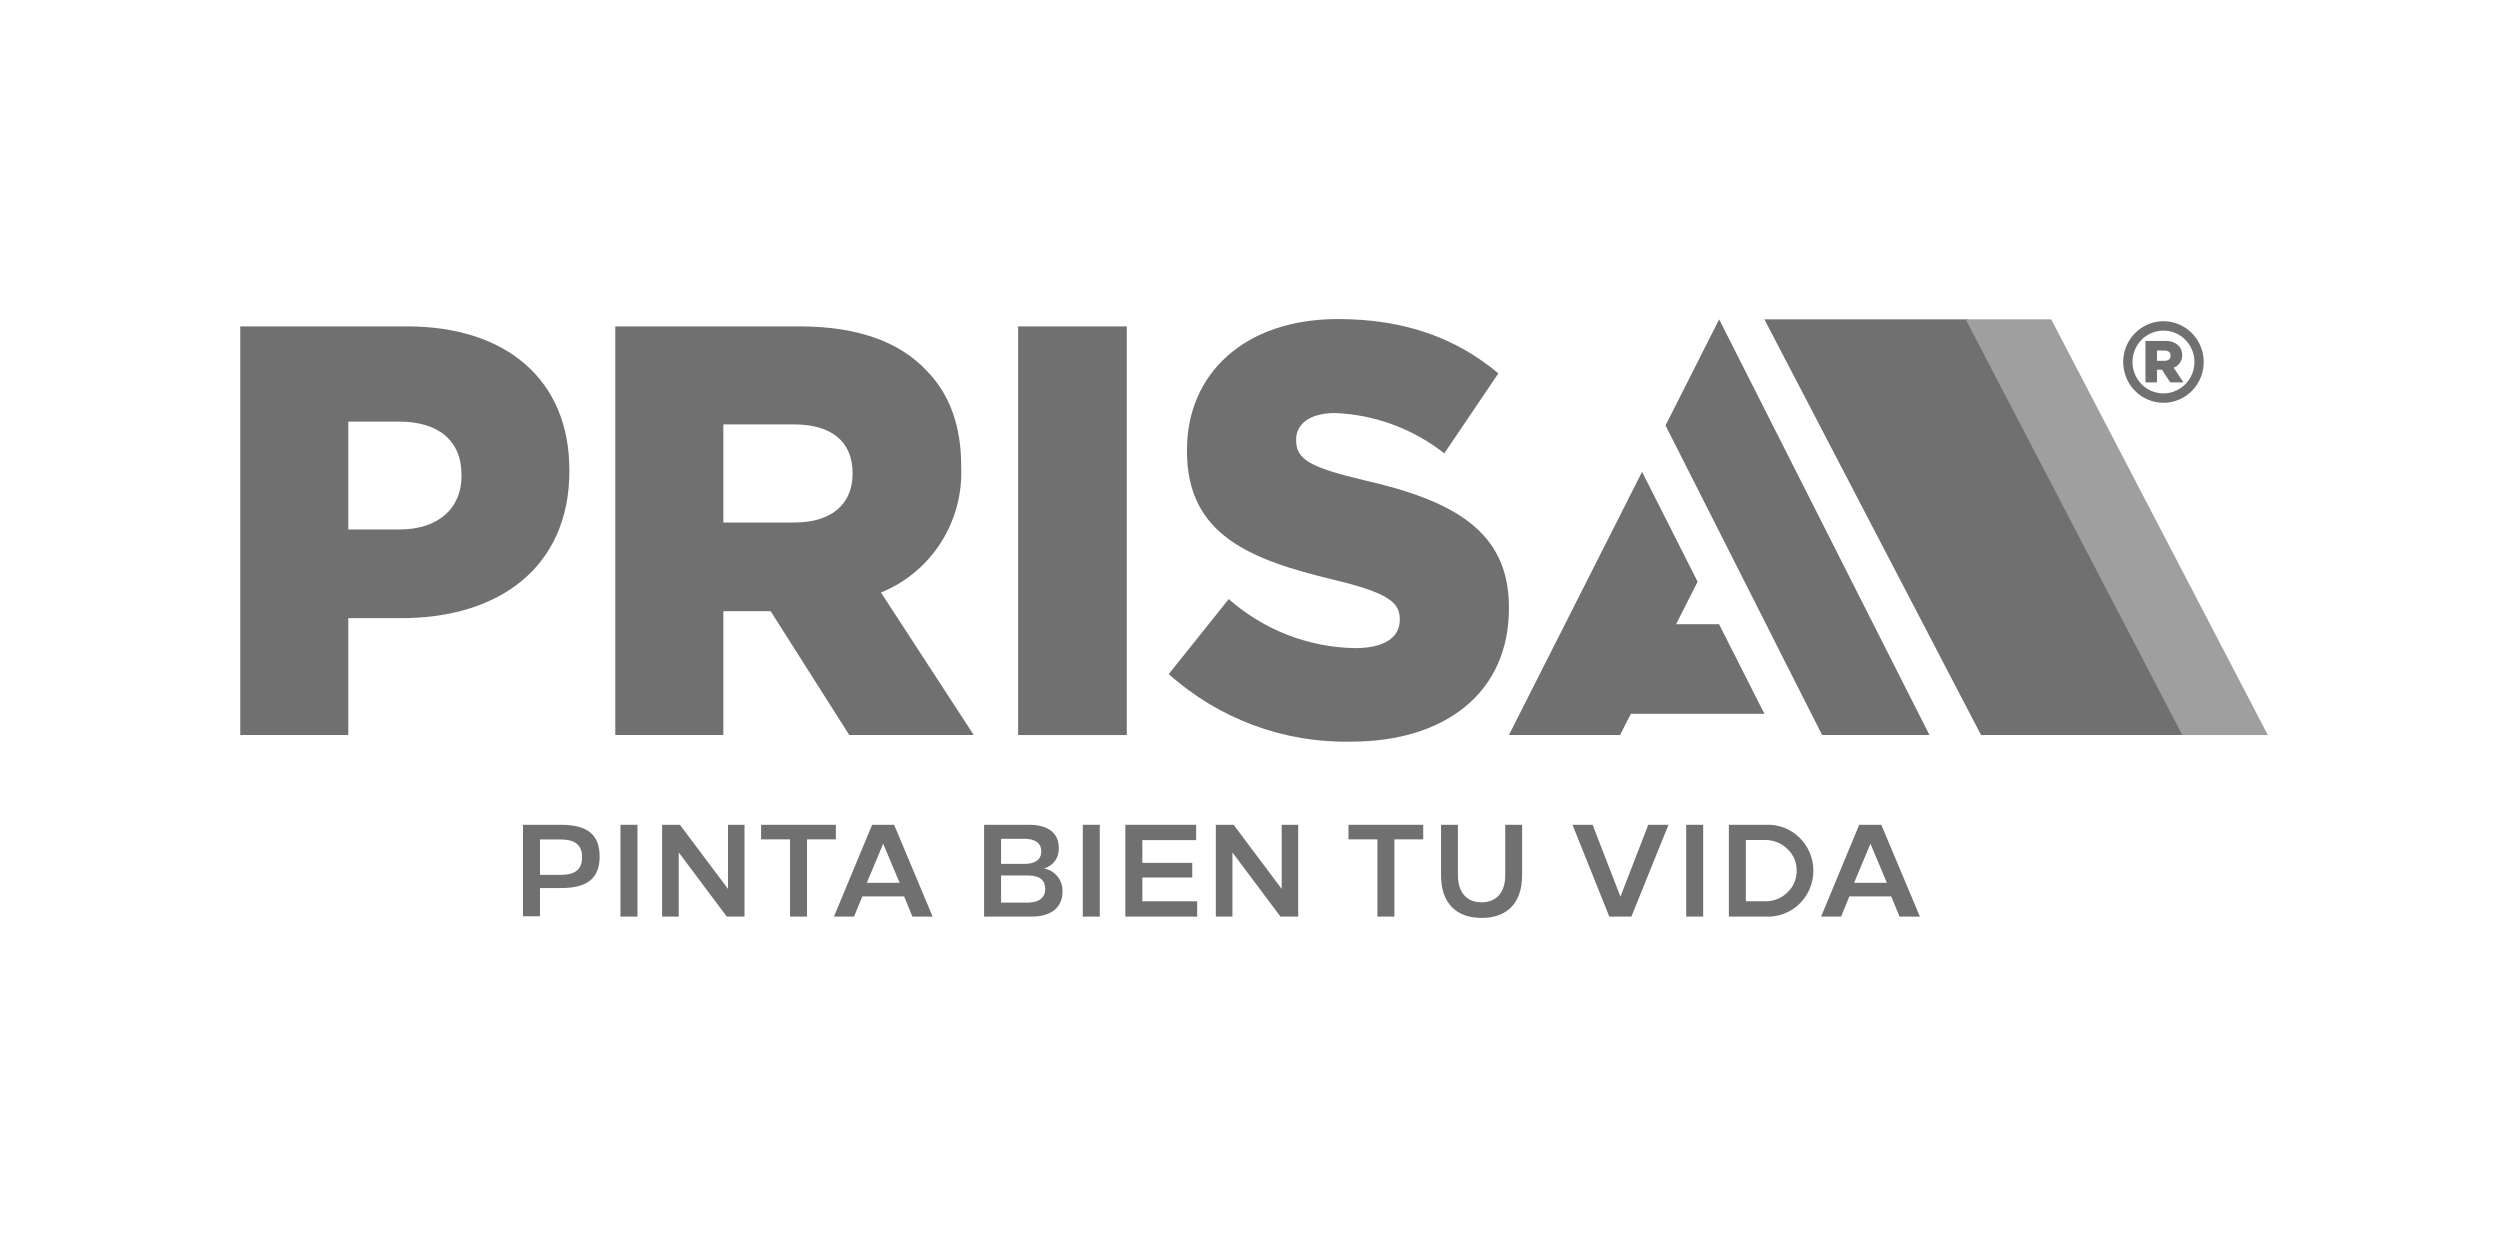
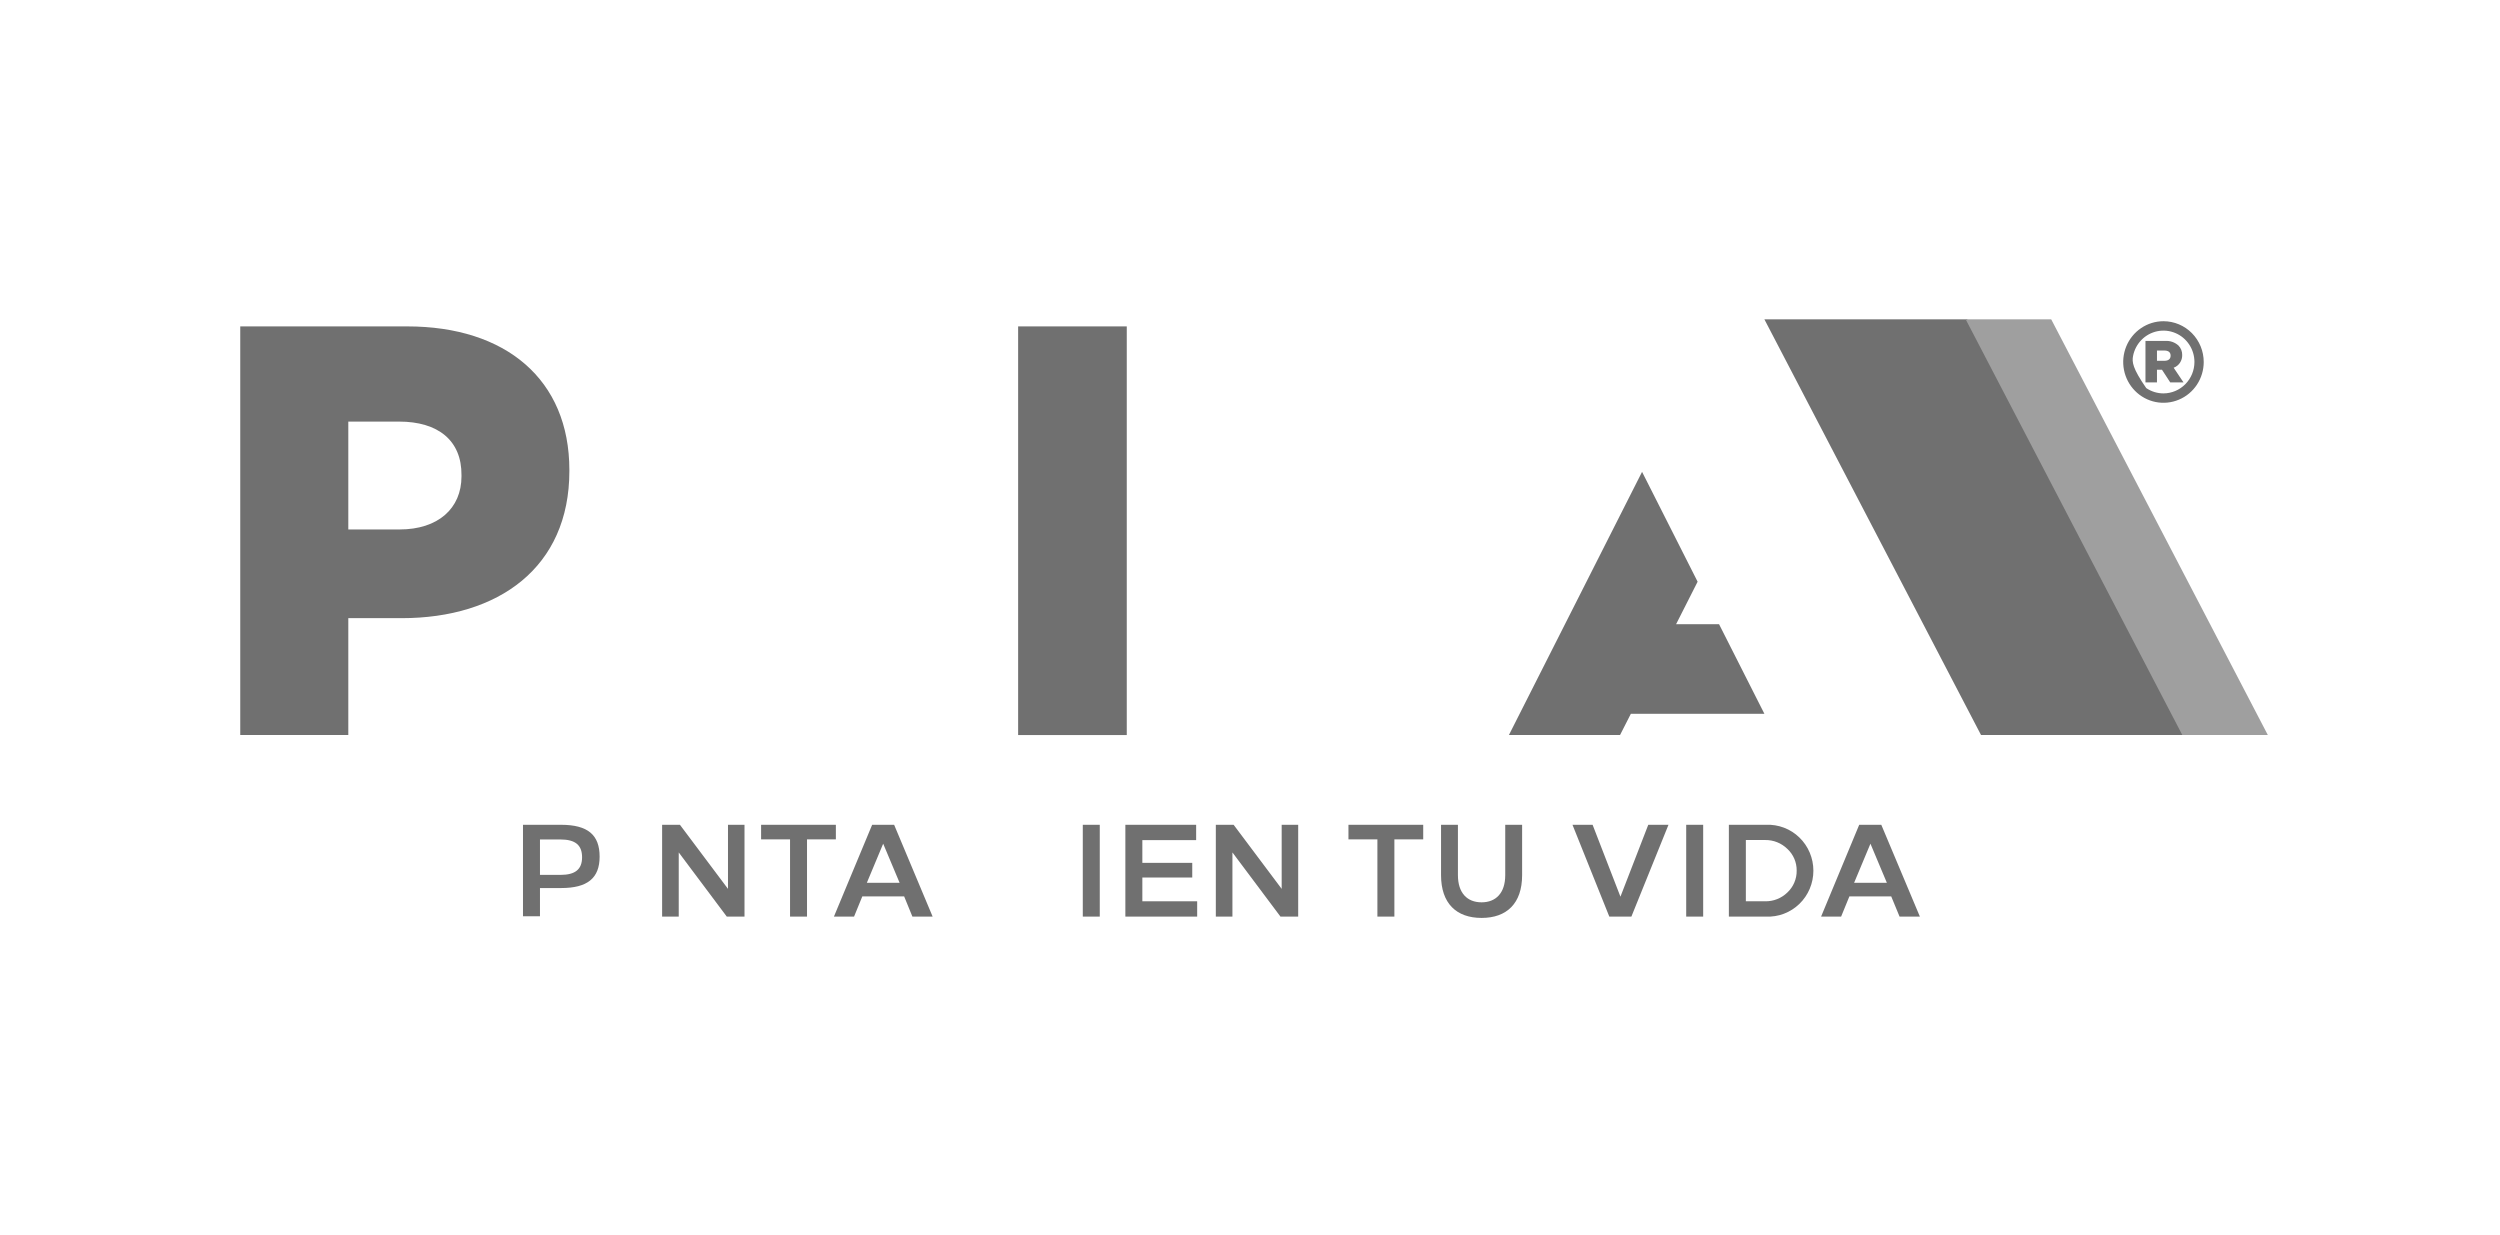
<svg xmlns="http://www.w3.org/2000/svg" width="170" height="84" viewBox="0 0 170 84" fill="none">
  <path d="M16.337 22.195H27.691C34.396 22.195 38.717 25.805 38.717 31.958V32.035C38.717 38.585 33.904 42.035 27.312 42.035H23.685V49.978H16.337V22.195ZM27.174 36.003C29.785 36.003 31.381 34.578 31.381 32.393V32.316C31.4 29.946 29.785 28.668 27.136 28.668H23.685V36.003H27.174Z" fill="#707070" />
-   <path d="M41.84 22.195H54.38C58.429 22.195 61.236 23.307 63.015 25.211C64.567 26.796 65.361 28.942 65.361 31.677V31.76C65.437 33.58 64.952 35.378 63.975 36.906C62.997 38.434 61.575 39.617 59.905 40.291L66.213 49.978H57.748L52.405 41.562H49.188V49.978H41.84V22.195ZM54.039 35.53C56.562 35.53 57.975 34.252 57.975 32.233V32.157C57.975 29.971 56.461 28.859 54.001 28.859H49.188V35.53H54.039Z" fill="#707070" />
  <path d="M76.62 22.195H69.233V49.984H76.62V22.195Z" fill="#707070" />
-   <path d="M79.465 45.85L83.553 40.738C85.943 42.843 88.99 44.024 92.156 44.073C94.124 44.073 95.184 43.351 95.184 42.156V42.086C95.184 40.936 94.314 40.297 90.712 39.428C85.073 38.073 80.714 36.412 80.714 30.693V30.584C80.714 25.428 84.612 21.696 90.977 21.696C95.487 21.696 99.013 22.974 101.889 25.39L98.212 30.827C96.079 29.154 93.484 28.196 90.788 28.086C89.009 28.086 88.138 28.878 88.138 29.875V29.945C88.138 31.223 89.047 31.773 92.724 32.648C98.824 34.035 102.608 36.099 102.608 41.3V41.377C102.608 47.051 98.325 50.431 91.885 50.431C87.319 50.534 82.881 48.889 79.459 45.824" fill="#707070" />
-   <path d="M116.902 21.716L113.256 28.93L120.093 42.444L121.197 44.636L123.903 49.978H131.201L116.902 21.716Z" fill="#707070" />
  <path d="M113.975 42.444L115.438 39.556L111.66 32.086L102.608 49.978H110.165L110.897 48.54H119.98L116.895 42.444H113.975Z" fill="#707070" />
  <path d="M148.497 49.978H134.708L119.979 21.716H133.768L148.497 49.978Z" fill="#707070" />
  <path d="M154.211 49.978H148.396L133.667 21.716H139.483L154.211 49.978Z" fill="#9F9F9F" />
  <path d="M148.389 24.137C148.391 24.019 148.37 23.902 148.327 23.792C148.284 23.682 148.219 23.582 148.137 23.498C148.014 23.386 147.869 23.3 147.712 23.246C147.555 23.192 147.388 23.172 147.223 23.185H145.892V26.003H146.674V25.141H147.014L147.576 26.003H148.478L147.809 25.006C147.984 24.942 148.134 24.823 148.238 24.667C148.342 24.511 148.395 24.326 148.389 24.137ZM147.601 24.195C147.601 24.406 147.45 24.534 147.191 24.534H146.674V23.837H147.185C147.443 23.837 147.601 23.952 147.601 24.176V24.195Z" fill="#707070" />
-   <path d="M147.115 21.843C146.574 21.843 146.045 22.006 145.595 22.311C145.144 22.615 144.794 23.049 144.586 23.555C144.379 24.062 144.325 24.619 144.431 25.157C144.536 25.695 144.797 26.189 145.18 26.577C145.563 26.965 146.05 27.229 146.581 27.336C147.112 27.443 147.663 27.388 148.163 27.178C148.663 26.969 149.091 26.613 149.392 26.157C149.692 25.701 149.853 25.165 149.853 24.616C149.853 23.881 149.565 23.176 149.051 22.655C148.538 22.135 147.842 21.843 147.115 21.843ZM147.115 26.751C146.699 26.751 146.291 26.625 145.945 26.391C145.599 26.156 145.329 25.823 145.169 25.433C145.01 25.043 144.968 24.614 145.049 24.2C145.13 23.786 145.331 23.406 145.626 23.107C145.92 22.809 146.296 22.606 146.704 22.523C147.113 22.441 147.537 22.483 147.922 22.645C148.307 22.806 148.636 23.08 148.867 23.431C149.099 23.782 149.222 24.194 149.222 24.616C149.221 25.182 148.998 25.724 148.603 26.124C148.209 26.523 147.674 26.749 147.115 26.751Z" fill="#707070" />
+   <path d="M147.115 21.843C146.574 21.843 146.045 22.006 145.595 22.311C145.144 22.615 144.794 23.049 144.586 23.555C144.379 24.062 144.325 24.619 144.431 25.157C144.536 25.695 144.797 26.189 145.18 26.577C145.563 26.965 146.05 27.229 146.581 27.336C147.112 27.443 147.663 27.388 148.163 27.178C148.663 26.969 149.091 26.613 149.392 26.157C149.692 25.701 149.853 25.165 149.853 24.616C149.853 23.881 149.565 23.176 149.051 22.655C148.538 22.135 147.842 21.843 147.115 21.843ZM147.115 26.751C146.699 26.751 146.291 26.625 145.945 26.391C145.01 25.043 144.968 24.614 145.049 24.2C145.13 23.786 145.331 23.406 145.626 23.107C145.92 22.809 146.296 22.606 146.704 22.523C147.113 22.441 147.537 22.483 147.922 22.645C148.307 22.806 148.636 23.08 148.867 23.431C149.099 23.782 149.222 24.194 149.222 24.616C149.221 25.182 148.998 25.724 148.603 26.124C148.209 26.523 147.674 26.749 147.115 26.751Z" fill="#707070" />
  <path d="M35.563 56.086H38.15C39.985 56.086 40.774 56.783 40.774 58.253C40.774 59.722 39.935 60.387 38.162 60.387H36.718V62.304H35.563V56.086ZM36.718 57.083V59.492H38.118C39.115 59.492 39.581 59.115 39.581 58.297C39.581 57.479 39.14 57.083 38.099 57.083H36.718Z" fill="#707070" />
-   <path d="M43.347 56.086H42.192V62.329H43.347V56.086Z" fill="#707070" />
  <path d="M50.626 62.329H49.421L46.154 57.965V62.329H45.024V56.086H46.236L49.503 60.444V56.086H50.626V62.329Z" fill="#707070" />
  <path d="M56.839 57.077H54.877V62.329H53.723V57.077H51.755V56.086H56.839V57.077Z" fill="#707070" />
  <path d="M63.419 62.329H62.043L61.482 60.955H58.637L58.076 62.329H56.707L59.306 56.086H60.801L63.419 62.329ZM58.946 60.029H61.173L60.056 57.371L58.946 60.029Z" fill="#707070" />
-   <path d="M66.919 56.086H69.984C71.246 56.086 71.997 56.63 71.997 57.652C72.015 57.968 71.925 58.282 71.741 58.538C71.557 58.795 71.29 58.978 70.987 59.058C71.353 59.12 71.683 59.315 71.915 59.607C72.148 59.899 72.266 60.268 72.249 60.642C72.249 61.479 71.738 62.329 70.136 62.329H66.919V56.086ZM68.073 58.745H69.656C70.388 58.745 70.805 58.457 70.805 57.895C70.805 57.332 70.394 57.038 69.656 57.038H68.073V58.745ZM68.073 61.377H69.877C70.722 61.377 71.076 60.981 71.076 60.457C71.076 59.933 70.805 59.531 69.877 59.531H68.073V61.377Z" fill="#707070" />
  <path d="M74.784 56.086H73.63V62.329H74.784V56.086Z" fill="#707070" />
  <path d="M81.338 57.128H77.68V58.674H81.073V59.671H77.68V61.288H81.408V62.329H76.525V56.086H81.338V57.128Z" fill="#707070" />
  <path d="M88.277 62.329H87.072L83.805 57.965V62.329H82.676V56.086H83.887L87.154 60.444V56.086H88.277V62.329Z" fill="#707070" />
  <path d="M96.779 57.077H94.818V62.329H93.663V57.077H91.695V56.086H96.779V57.077Z" fill="#707070" />
  <path d="M103.504 56.086V59.511C103.504 61.428 102.463 62.419 100.748 62.419C99.032 62.419 97.991 61.428 97.991 59.511V56.086H99.139V59.511C99.139 60.725 99.77 61.358 100.748 61.358C101.725 61.358 102.356 60.719 102.356 59.511V56.086H103.504Z" fill="#707070" />
  <path d="M110.934 62.329H109.433L106.929 56.086H108.297L110.19 60.975L112.082 56.086H113.457L110.934 62.329Z" fill="#707070" />
  <path d="M115.816 56.086H114.662V62.329H115.816V56.086Z" fill="#707070" />
  <path d="M117.563 56.086H120.087C120.503 56.067 120.919 56.134 121.309 56.282C121.699 56.43 122.056 56.657 122.357 56.949C122.659 57.24 122.898 57.591 123.062 57.979C123.226 58.367 123.31 58.785 123.31 59.208C123.31 59.63 123.226 60.048 123.062 60.436C122.898 60.824 122.659 61.175 122.357 61.466C122.056 61.758 121.699 61.985 121.309 62.133C120.919 62.282 120.503 62.348 120.087 62.329H117.563V56.086ZM118.718 57.121V61.288H120.03C120.309 61.293 120.586 61.243 120.846 61.14C121.106 61.037 121.343 60.883 121.544 60.687C121.745 60.498 121.906 60.269 122.014 60.013C122.123 59.758 122.178 59.483 122.174 59.204C122.178 58.927 122.123 58.653 122.015 58.398C121.906 58.144 121.745 57.916 121.544 57.728C121.343 57.531 121.106 57.376 120.846 57.272C120.587 57.168 120.309 57.117 120.03 57.121H118.718Z" fill="#707070" />
  <path d="M130.552 62.329H129.17L128.603 60.955H125.758L125.196 62.329H123.834L126.426 56.086H127.928L130.552 62.329ZM126.08 60.029H128.306L127.19 57.371L126.08 60.029Z" fill="#707070" />
</svg>